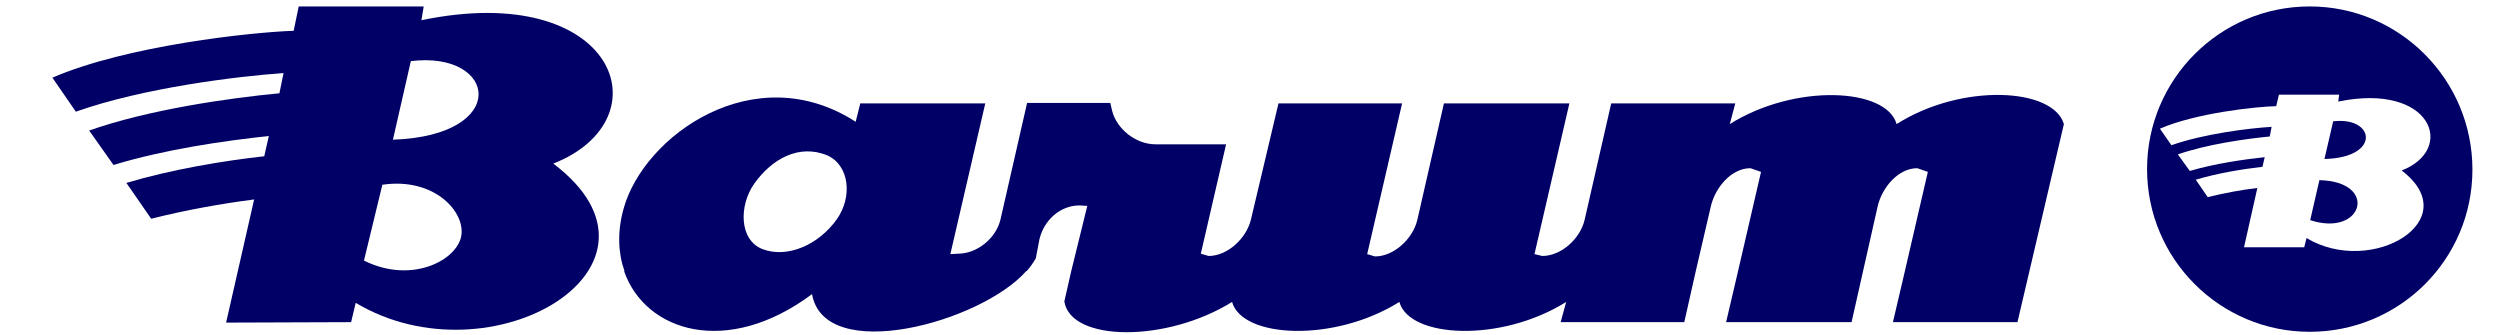
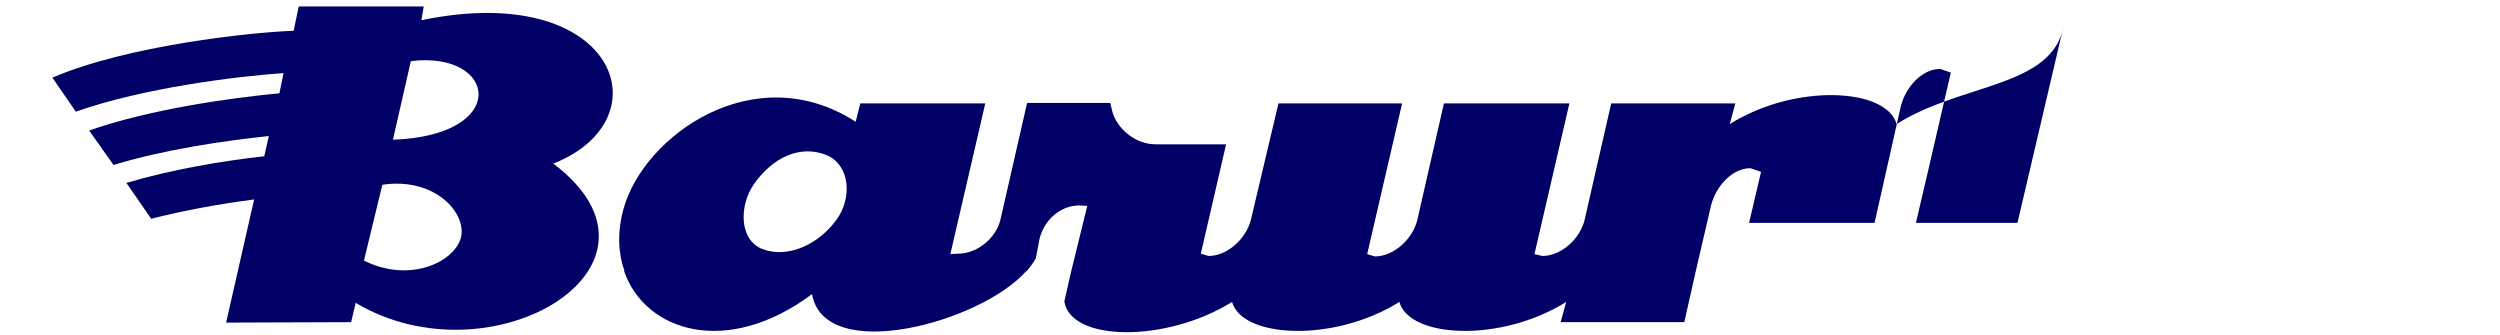
<svg xmlns="http://www.w3.org/2000/svg" version="1.1" id="Ebene_1" x="0px" y="0px" width="544px" height="73px" viewBox="0 0 544 73" enable-background="new 0 0 544 73" xml:space="preserve">
  <polygon display="none" fill="#FFD500" points="0,0 734,0 734,149 0,149 0,0 " />
  <path display="none" fill="#003770" d="M514.9,74.8c0-20.5,16.6-37.1,37.1-37.1c20.5,0,37.1,16.6,37.1,37.1  c0,20.5-16.6,37.1-37.1,37.1C531.5,111.9,514.9,95.3,514.9,74.8L514.9,74.8z" />
  <path fill-rule="evenodd" clip-rule="evenodd" fill="#000066" d="M27.5,39.8c9.7-2.9,21-4.8,30-5.8l1-4.4c-9.5,1-22.7,2.9-33.8,6.3  l-5.3-7.5c13.1-4.6,30.7-7.1,41.4-8.1l0.9-4.4c-10.1,0.7-30.5,3.2-45.2,8.4l-5.1-7.4c16.2-7,43.4-9.9,52.5-10.2L65,1.4h27.2l-0.5,3  C134-4.4,145,25.9,120.4,35.6c29.5,22.3-13.5,47.9-43,30.3l-1,4.2l-27.2,0.1l6.1-26.8c-7,0.9-14.9,2.3-22.4,4.2L27.5,39.8L27.5,39.8  z M85.5,30.4c25.7-0.9,22.7-19.4,3.9-17.1L85.5,30.4L85.5,30.4z M79.2,56.7c10,5,19.7,0.3,21.1-5c1.3-5.3-5.6-13.2-17.1-11.5  L79.2,56.7L79.2,56.7z" />
  <path display="none" fill-rule="evenodd" clip-rule="evenodd" fill="#FFD500" d="M526.1,77.2c4.9-1.5,10.6-2.4,15.2-2.9l0.5-2.2  c-4.8,0.5-11.4,1.5-17.1,3.2l-2.7-3.8c6.6-2.3,15.5-3.6,20.9-4.1l0.5-2.2c-5.1,0.3-15.4,1.6-22.8,4.2l-2.6-3.7  c8.2-3.6,21.9-5,26.5-5.2l0.6-2.6h13.7l-0.2,1.5c21.4-4.4,26.9,10.9,14.5,15.8c14.9,11.3-6.8,24.2-21.7,15.3l-0.5,2.1l-13.7,0  l3.1-13.5c-3.5,0.5-7.5,1.2-11.3,2.1L526.1,77.2L526.1,77.2z M555.4,72.5c13-0.4,11.5-9.8,2-8.6L555.4,72.5L555.4,72.5z M552.1,86.3  c12.1,4.1,15.7-8.7,2.1-9.1L552.1,86.3L552.1,86.3z" />
-   <path fill="#000066" d="M504.7,39.2l-2,8.7C514.2,51.7,517.7,39.5,504.7,39.2z M502.6,1.4c-19.6,0-35.4,15.9-35.4,35.4  c0,19.6,15.9,35.4,35.4,35.4S538,56.5,538,36.9C538,17.3,522.1,1.4,502.6,1.4z M501.9,51.8l-0.5,2l-13.1,0l2.9-12.9  c-3.4,0.4-7.2,1.1-10.8,2l-2.6-3.8c4.7-1.4,10.1-2.3,14.5-2.8l0.5-2.1c-4.6,0.5-10.9,1.4-16.3,3l-2.6-3.6c6.3-2.2,14.8-3.4,20-3.9  l0.4-2.1c-4.9,0.3-14.7,1.5-21.8,4l-2.5-3.6c7.8-3.4,20.9-4.8,25.3-4.9l0.6-2.5H509l-0.2,1.5c20.4-4.2,25.7,10.4,13.8,15  C536.8,47.9,516.1,60.3,501.9,51.8z M507.7,26.4l-1.9,8.2C518.2,34.3,516.8,25.3,507.7,26.4z" />
-   <path fill-rule="evenodd" clip-rule="evenodd" fill="#000066" d="M176.7,64c2.7,15.4,36.7,6.2,46.6-5l-87.5,0  C140.4,72.2,158.2,77.8,176.7,64z M412.7,27c-2.2-7.9-22.1-8.9-36.3,0l1.2-4.5h-19.4l-7.6,0l-5.8,25.4c-1,4.1-5.1,7.8-9.2,7.8  l-1.7-0.4l7.6-32.8l-27.3,0l-5.8,25.4c-1,4.1-5.1,7.9-9.2,7.9l-1.7-0.5l7.6-32.8h-26.9l-6,25.3c-1,4.1-5.1,7.9-9.2,7.9l-1.7-0.5  l5.5-23.8l-15.4,0c-4.2,0-8.4-3.3-9.4-7.3l-0.4-1.7l-18.1,0l-5.8,25.4c-1,4.1-5.1,7.4-9.2,7.4l-1.7,0.1l7.6-32.8h-27.2l-1,4  c-22-14.2-46.1,3-50.5,18.9c-1.4,5-1.2,9.7,0.2,13.6h87.5c0.8-0.9,1.5-1.9,2-2.8l0.8-4.2c1-4.1,4.5-7.3,8.7-7.3l1.7,0.1L233.1,59  l-1.5,6.6c1.4,8.8,22.2,9,36.5,0.1c2.2,7.9,22.2,8.9,36.4,0c2.2,7.9,22.1,8.9,36.3,0l-1.2,4.4l26.9,0L369,59l3.3-14.2  c1-4.1,4.5-8.2,8.6-8.2l2.3,0.8l-5,21.6l-2.6,11.1l27.3,0l2.5-11.1l3.2-14.2c1-4.1,4.5-8.2,8.6-8.2l2.3,0.8l-5,21.6l-2.6,11.1H439  l2.6-11.1l7.5-32C446.8,19.1,426.9,18,412.7,27z M182.1,47.7c-3.9,5.5-10.7,8.6-16.2,6.5c-5.1-2-5.1-9.5-1.8-14.2  c3.9-5.5,9.8-8.7,15.9-6.2C184.9,36,185.5,42.9,182.1,47.7z" />
+   <path fill-rule="evenodd" clip-rule="evenodd" fill="#000066" d="M176.7,64c2.7,15.4,36.7,6.2,46.6-5l-87.5,0  C140.4,72.2,158.2,77.8,176.7,64z M412.7,27c-2.2-7.9-22.1-8.9-36.3,0l1.2-4.5h-19.4l-7.6,0l-5.8,25.4c-1,4.1-5.1,7.8-9.2,7.8  l-1.7-0.4l7.6-32.8l-27.3,0l-5.8,25.4c-1,4.1-5.1,7.9-9.2,7.9l-1.7-0.5l7.6-32.8h-26.9l-6,25.3c-1,4.1-5.1,7.9-9.2,7.9l-1.7-0.5  l5.5-23.8l-15.4,0c-4.2,0-8.4-3.3-9.4-7.3l-0.4-1.7l-18.1,0l-5.8,25.4c-1,4.1-5.1,7.4-9.2,7.4l-1.7,0.1l7.6-32.8h-27.2l-1,4  c-22-14.2-46.1,3-50.5,18.9c-1.4,5-1.2,9.7,0.2,13.6h87.5c0.8-0.9,1.5-1.9,2-2.8l0.8-4.2c1-4.1,4.5-7.3,8.7-7.3l1.7,0.1L233.1,59  l-1.5,6.6c1.4,8.8,22.2,9,36.5,0.1c2.2,7.9,22.2,8.9,36.4,0c2.2,7.9,22.1,8.9,36.3,0l-1.2,4.4l26.9,0L369,59l3.3-14.2  c1-4.1,4.5-8.2,8.6-8.2l2.3,0.8l-2.6,11.1l27.3,0l2.5-11.1l3.2-14.2c1-4.1,4.5-8.2,8.6-8.2l2.3,0.8l-5,21.6l-2.6,11.1H439  l2.6-11.1l7.5-32C446.8,19.1,426.9,18,412.7,27z M182.1,47.7c-3.9,5.5-10.7,8.6-16.2,6.5c-5.1-2-5.1-9.5-1.8-14.2  c3.9-5.5,9.8-8.7,15.9-6.2C184.9,36,185.5,42.9,182.1,47.7z" />
</svg>